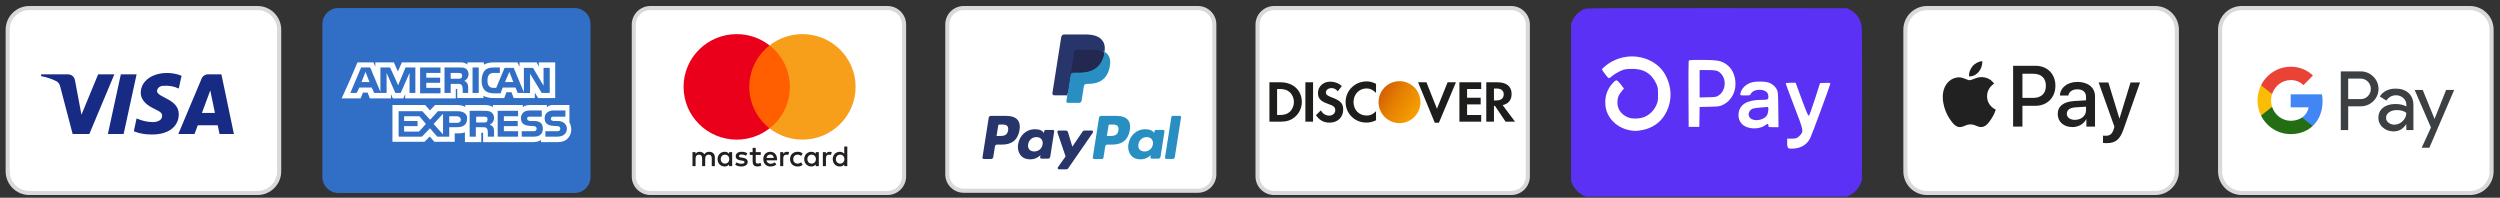
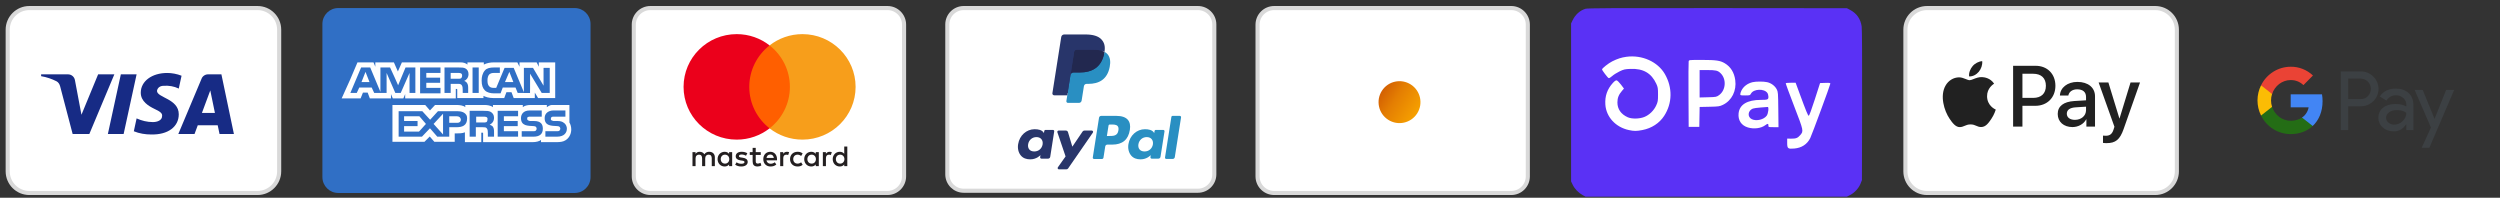
<svg xmlns="http://www.w3.org/2000/svg" width="354" height="28" viewBox="0 0 354 28" fill="none">
  <rect x="0" y="0" width="354" height="28" fill="#333333" stroke="none" />
  <path d="M36.466 1.141H4.154C2.462 1.141 1.09 2.512 1.09 4.205V24.261C1.09 25.953 2.462 27.325 4.154 27.325H36.466C38.158 27.325 39.53 25.953 39.53 24.261V4.205C39.53 2.512 38.158 1.141 36.466 1.141Z" fill="white" stroke="#D9D9D9" stroke-width="0.581" />
  <path fill-rule="evenodd" clip-rule="evenodd" d="M12.649 18.976H10.287L8.515 12.218C8.431 11.907 8.252 11.632 7.99 11.502C7.334 11.177 6.612 10.918 5.824 10.787V10.527H9.63C10.155 10.527 10.549 10.918 10.615 11.372L11.534 16.247L13.895 10.527H16.192L12.649 18.976ZM17.505 18.976H15.274L17.111 10.527H19.343L17.505 18.976ZM22.229 12.868C22.295 12.413 22.689 12.152 23.148 12.152C23.871 12.087 24.657 12.218 25.314 12.542L25.708 10.723C25.051 10.463 24.329 10.332 23.674 10.332C21.508 10.332 19.932 11.502 19.932 13.127C19.932 14.362 21.048 15.011 21.836 15.402C22.689 15.792 23.017 16.052 22.951 16.442C22.951 17.026 22.295 17.287 21.639 17.287C20.852 17.287 20.064 17.092 19.343 16.766L18.949 18.587C19.736 18.911 20.589 19.042 21.377 19.042C23.805 19.106 25.314 17.937 25.314 16.182C25.314 13.972 22.229 13.842 22.229 12.868ZM33.122 18.976L31.351 10.527H29.448C29.054 10.527 28.66 10.787 28.529 11.177L25.248 18.976H27.545L28.003 17.742H30.826L31.088 18.976H33.122ZM29.776 12.802L30.432 15.987H28.594L29.776 12.802Z" fill="#172B85" />
  <path d="M83.62 25.08C83.62 26.32 82.615 27.325 81.375 27.325H47.897C46.657 27.325 45.652 26.32 45.652 25.08V3.385C45.652 2.146 46.657 1.141 47.897 1.141H81.375C82.615 1.141 83.62 2.146 83.62 3.385V25.08Z" fill="#306FC5" />
  <path d="M51.188 11.62H52.322L51.755 10.176L51.188 11.62Z" fill="white" />
  <path d="M57.219 16.465V17.135H59.127V17.857H57.219V18.631H59.333L60.312 17.548L59.384 16.465H57.219Z" fill="white" />
  <path d="M72.123 10.176L71.504 11.62H72.69L72.123 10.176Z" fill="white" />
  <path d="M62.735 19.045V16.105L61.395 17.549L62.735 19.045Z" fill="white" />
  <path d="M65.263 16.929C65.212 16.62 65.005 16.465 64.696 16.465H63.613V17.393H64.748C65.057 17.393 65.263 17.238 65.263 16.929Z" fill="white" />
  <path d="M68.87 17.293C68.973 17.241 69.024 17.087 69.024 16.932C69.076 16.726 68.973 16.623 68.87 16.571C68.767 16.52 68.612 16.52 68.457 16.52H67.426V17.345H68.457C68.612 17.345 68.766 17.345 68.87 17.293Z" fill="white" />
  <path d="M76.296 8.832V9.451L75.987 8.832H73.564V9.451L73.254 8.832H69.954C69.387 8.832 68.923 8.935 68.51 9.141V8.832H66.19V8.884V9.141C65.932 8.935 65.623 8.832 65.21 8.832H56.909L56.341 10.121L55.774 8.832H53.918H53.145V9.451L52.887 8.832H52.835H50.618L49.587 11.255L48.401 13.885L48.379 13.937H48.401H51.031H51.063L51.082 13.885L51.392 13.112H52.062L52.371 13.937H55.362V13.885V13.318L55.62 13.937H57.115L57.373 13.318V13.885V13.937H58.559H64.488H64.54V12.596H64.643C64.746 12.596 64.746 12.596 64.746 12.751V13.885H68.459V13.576C68.768 13.731 69.232 13.885 69.851 13.885H71.398L71.707 13.06H72.429L72.738 13.885H75.729V13.37V13.112L76.193 13.885H76.296H76.348H78.617V8.832H76.296ZM58.816 13.164H58.301H57.991V12.854V10.328L57.94 10.446V10.444L56.74 13.164H56.702H56.426H55.98L54.743 10.328V13.164H52.99L52.629 12.39H50.876L50.515 13.164H49.608L51.134 9.554H52.423L53.866 13.009V9.554H54.176H55.233L55.257 9.606H55.258L55.909 11.022L56.376 12.082L56.393 12.029L57.424 9.554H58.816L58.816 13.164ZM62.374 10.328H60.363V10.998H62.323V11.72H60.363V12.442H62.374V13.215H59.487V9.554H62.374V10.328ZM66.052 11.657C66.053 11.658 66.055 11.659 66.057 11.66C66.076 11.681 66.093 11.701 66.107 11.721C66.206 11.851 66.286 12.043 66.29 12.326C66.29 12.331 66.29 12.335 66.291 12.34C66.291 12.343 66.291 12.346 66.291 12.348C66.291 12.35 66.291 12.351 66.291 12.353C66.292 12.381 66.293 12.41 66.293 12.442V13.164H65.52V12.751C65.52 12.545 65.52 12.235 65.365 12.029C65.316 11.98 65.267 11.948 65.213 11.925C65.136 11.875 64.989 11.874 64.746 11.874H63.818V13.164H62.941V9.554H64.901C65.365 9.554 65.674 9.554 65.932 9.709C66.185 9.86 66.338 10.112 66.343 10.511C66.331 11.059 65.979 11.36 65.726 11.462C65.726 11.462 65.898 11.496 66.052 11.657ZM67.788 13.164H66.912V9.554H67.788V13.164ZM77.843 13.164H76.709L75.059 10.431V12.699L75.053 12.694V13.166H74.182V13.164H73.306L72.996 12.39H71.191L70.882 13.215H69.902C69.49 13.215 68.974 13.112 68.665 12.803C68.356 12.493 68.201 12.081 68.201 11.411C68.201 10.895 68.304 10.379 68.665 9.967C68.922 9.657 69.387 9.554 69.954 9.554H70.779V10.328H69.954C69.644 10.328 69.49 10.379 69.284 10.534C69.129 10.688 69.026 10.998 69.026 11.359C69.026 11.771 69.077 12.029 69.284 12.235C69.439 12.39 69.645 12.442 69.902 12.442H70.263L71.449 9.606H71.965H72.738L74.182 13.06V12.884V11.72V11.617V9.606H75.471L76.966 12.132V9.606H77.843L77.843 13.164Z" fill="white" />
  <path d="M65.316 11.058C65.331 11.042 65.344 11.024 65.356 11.003C65.403 10.929 65.456 10.796 65.427 10.614C65.426 10.597 65.423 10.582 65.419 10.567C65.418 10.563 65.419 10.559 65.418 10.555C65.392 10.467 65.326 10.412 65.26 10.38C65.157 10.328 65.002 10.328 64.848 10.328H63.816V11.153H64.848C65.002 11.153 65.157 11.153 65.26 11.102C65.276 11.094 65.29 11.083 65.303 11.071C65.303 11.071 65.309 11.066 65.316 11.058Z" fill="white" />
  <path d="M80.888 18.322C80.888 17.961 80.785 17.6 80.63 17.343V15.022H80.628V14.867C80.628 14.867 78.466 14.867 78.145 14.867C77.823 14.867 77.433 15.177 77.433 15.177V14.867H75.061C74.7 14.867 74.236 14.971 74.03 15.177V14.867H69.802V15.022V15.177C69.493 14.919 68.925 14.867 68.667 14.867H65.883V15.022V15.177C65.625 14.919 65.006 14.867 64.697 14.867H61.603L60.881 15.641L60.211 14.867H59.995H59.644H55.57V15.022V15.43V20.075H60.108L60.853 19.33L61.5 20.075H61.551H64.166H64.284H64.336H64.388V19.56V18.89H64.645C65.006 18.89 65.47 18.89 65.831 18.735V20.023V20.127H68.152V20.023V18.786H68.254C68.409 18.786 68.409 18.786 68.409 18.941V20.023V20.127H75.422C75.886 20.127 76.35 20.023 76.608 19.817V20.023V20.127H78.825C79.289 20.127 79.753 20.075 80.063 19.869C80.537 19.584 80.837 19.08 80.881 18.479C80.883 18.461 80.886 18.443 80.887 18.425L80.884 18.422C80.886 18.389 80.888 18.356 80.888 18.322ZM64.645 18.013H63.614V18.167V18.477V18.786V19.354H61.919L60.933 18.219L60.929 18.223L60.881 18.167L59.747 19.354H56.447V15.744H59.798L60.714 16.747L60.907 16.957L60.933 16.93L62.016 15.744H64.748C65.279 15.744 65.873 15.875 66.098 16.415C66.125 16.522 66.141 16.64 66.141 16.775C66.141 17.806 65.419 18.013 64.645 18.013ZM69.802 17.961C69.905 18.116 69.956 18.322 69.956 18.632V19.353H69.08V18.89C69.08 18.683 69.08 18.322 68.925 18.167C68.822 18.013 68.616 18.013 68.306 18.013H67.378V19.354H66.502V15.693H68.461C68.873 15.693 69.234 15.693 69.493 15.847C69.75 16.002 69.956 16.26 69.956 16.672C69.956 17.239 69.596 17.549 69.338 17.652C69.596 17.755 69.75 17.858 69.802 17.961ZM73.36 16.466H71.349V17.136H73.308V17.858H71.349V18.58H73.36V19.353H70.472V15.693H73.36V16.466ZM75.525 19.354H73.875V18.58H75.525C75.68 18.58 75.783 18.58 75.886 18.477C75.938 18.425 75.989 18.322 75.989 18.219C75.989 18.116 75.938 18.013 75.886 17.961C75.835 17.91 75.731 17.858 75.577 17.858C74.752 17.807 73.772 17.858 73.772 16.724C73.772 16.208 74.081 15.641 75.01 15.641H76.711V16.517H75.113C74.958 16.517 74.855 16.517 74.751 16.569C74.649 16.621 74.649 16.724 74.649 16.827C74.649 16.982 74.751 17.033 74.855 17.084C74.958 17.136 75.061 17.136 75.164 17.136H75.628C76.092 17.136 76.401 17.239 76.608 17.446C76.763 17.6 76.866 17.858 76.866 18.219C76.866 18.992 76.402 19.354 75.525 19.354ZM79.96 18.992C79.754 19.199 79.392 19.354 78.876 19.354H77.227V18.58H78.876C79.031 18.58 79.135 18.58 79.238 18.477C79.289 18.425 79.341 18.322 79.341 18.219C79.341 18.116 79.289 18.013 79.238 17.961C79.186 17.91 79.083 17.858 78.928 17.858C78.103 17.807 77.124 17.858 77.124 16.724C77.124 16.234 77.404 15.791 78.096 15.66C78.178 15.648 78.266 15.641 78.361 15.641H80.063V16.517H78.928H78.516H78.464C78.31 16.517 78.207 16.517 78.103 16.569C78.052 16.621 78 16.724 78 16.827C78 16.982 78.052 17.033 78.207 17.084C78.31 17.136 78.413 17.136 78.516 17.136H78.567H78.98C79.205 17.136 79.376 17.164 79.531 17.219C79.674 17.27 80.147 17.482 80.253 18.034C80.262 18.092 80.269 18.152 80.269 18.219C80.269 18.529 80.166 18.786 79.96 18.992Z" fill="white" />
  <path d="M125.665 1.141H92.096C90.798 1.141 89.746 2.193 89.746 3.49V24.975C89.746 26.273 90.798 27.325 92.096 27.325H125.665C126.963 27.325 128.015 26.273 128.015 24.975V3.49C128.015 2.193 126.963 1.141 125.665 1.141Z" fill="white" stroke="#D9D9D9" stroke-width="0.581" />
  <path fill-rule="evenodd" clip-rule="evenodd" d="M103.674 21.543V22.534V23.526H103.24V23.285C103.102 23.463 102.893 23.576 102.609 23.576C102.048 23.576 101.609 23.14 101.609 22.534C101.609 21.928 102.048 21.493 102.609 21.493C102.893 21.493 103.102 21.605 103.24 21.783V21.543H103.674ZM102.662 21.899C102.287 21.899 102.057 22.186 102.057 22.534C102.057 22.883 102.287 23.169 102.662 23.169C103.022 23.169 103.265 22.895 103.265 22.534C103.265 22.173 103.022 21.899 102.662 21.899ZM118.36 22.534C118.36 22.186 118.591 21.899 118.966 21.899C119.326 21.899 119.569 22.173 119.569 22.534C119.569 22.895 119.326 23.169 118.966 23.169C118.591 23.169 118.36 22.883 118.36 22.534ZM119.979 20.746V22.534V23.526H119.544V23.285C119.406 23.463 119.197 23.576 118.913 23.576C118.352 23.576 117.913 23.14 117.913 22.534C117.913 21.928 118.352 21.493 118.913 21.493C119.197 21.493 119.406 21.605 119.544 21.783V20.746H119.979ZM109.069 21.879C109.349 21.879 109.528 22.053 109.575 22.36H108.537C108.584 22.073 108.759 21.879 109.069 21.879ZM108.082 22.534C108.082 21.916 108.492 21.493 109.077 21.493C109.637 21.493 110.022 21.916 110.027 22.534C110.027 22.592 110.022 22.646 110.018 22.7H108.533C108.597 23.057 108.852 23.186 109.132 23.186C109.332 23.186 109.545 23.11 109.713 22.978L109.926 23.298C109.683 23.501 109.408 23.576 109.107 23.576C108.509 23.576 108.082 23.165 108.082 22.534ZM114.325 22.534C114.325 22.186 114.555 21.899 114.932 21.899C115.291 21.899 115.533 22.173 115.533 22.534C115.533 22.895 115.291 23.169 114.932 23.169C114.555 23.169 114.325 22.883 114.325 22.534ZM115.944 21.543V22.534V23.526H115.509V23.285C115.371 23.463 115.162 23.576 114.877 23.576C114.317 23.576 113.877 23.14 113.877 22.534C113.877 21.928 114.317 21.493 114.877 21.493C115.162 21.493 115.371 21.605 115.509 21.783V21.543H115.944ZM111.87 22.534C111.87 23.136 112.293 23.576 112.937 23.576C113.238 23.576 113.438 23.509 113.656 23.339L113.447 22.99C113.285 23.107 113.113 23.169 112.924 23.169C112.577 23.165 112.322 22.916 112.322 22.534C112.322 22.152 112.577 21.903 112.924 21.899C113.113 21.899 113.285 21.961 113.447 22.078L113.656 21.729C113.438 21.559 113.238 21.493 112.937 21.493C112.293 21.493 111.87 21.932 111.87 22.534ZM116.947 21.783C117.06 21.609 117.223 21.493 117.474 21.493C117.562 21.493 117.687 21.509 117.783 21.547L117.649 21.953C117.558 21.916 117.466 21.903 117.378 21.903C117.093 21.903 116.952 22.086 116.952 22.414V23.526H116.516V21.543H116.947V21.783ZM105.824 21.7C105.615 21.563 105.326 21.493 105.009 21.493C104.503 21.493 104.177 21.733 104.177 22.128C104.177 22.451 104.419 22.65 104.866 22.713L105.072 22.741C105.309 22.775 105.422 22.837 105.422 22.949C105.422 23.102 105.264 23.19 104.967 23.19C104.665 23.19 104.448 23.094 104.302 22.982L104.097 23.318C104.335 23.492 104.636 23.576 104.963 23.576C105.539 23.576 105.874 23.306 105.874 22.928C105.874 22.58 105.611 22.397 105.176 22.335L104.971 22.306C104.783 22.281 104.633 22.244 104.633 22.111C104.633 21.966 104.774 21.879 105.013 21.879C105.268 21.879 105.515 21.974 105.635 22.049L105.824 21.7ZM110.905 21.783C111.017 21.609 111.181 21.493 111.431 21.493C111.519 21.493 111.645 21.509 111.741 21.547L111.607 21.953C111.516 21.916 111.423 21.903 111.335 21.903C111.051 21.903 110.909 22.086 110.909 22.414V23.526H110.474V21.543H110.905V21.783ZM107.723 21.543H107.012V20.941H106.572V21.543H106.167V21.937H106.572V22.841C106.572 23.302 106.752 23.576 107.267 23.576C107.455 23.576 107.672 23.517 107.81 23.422L107.685 23.053C107.555 23.127 107.412 23.165 107.3 23.165C107.082 23.165 107.012 23.032 107.012 22.833V21.937H107.723V21.543ZM101.224 22.281V23.526H100.785V22.422C100.785 22.086 100.643 21.899 100.346 21.899C100.058 21.899 99.858 22.082 99.858 22.426V23.526H99.418V22.422C99.418 22.086 99.272 21.899 98.983 21.899C98.686 21.899 98.493 22.082 98.493 22.426V23.526H98.055V21.543H98.49V21.787C98.653 21.555 98.862 21.493 99.075 21.493C99.381 21.493 99.598 21.626 99.736 21.846C99.92 21.567 100.183 21.488 100.438 21.493C100.923 21.497 101.224 21.812 101.224 22.281Z" fill="#231F20" />
  <path d="M112.27 18.174H105.684V6.43H112.27V18.174Z" fill="#FF5F00" />
  <path d="M106.097 12.301C106.097 9.919 107.222 7.797 108.972 6.429C107.692 5.429 106.076 4.832 104.32 4.832C100.163 4.832 96.793 8.176 96.793 12.301C96.793 16.427 100.163 19.771 104.32 19.771C106.076 19.771 107.692 19.174 108.972 18.174C107.222 16.806 106.097 14.684 106.097 12.301Z" fill="#EB001B" />
  <path d="M121.153 12.301C121.153 16.427 117.783 19.771 113.626 19.771C111.87 19.771 110.254 19.174 108.973 18.174C110.724 16.806 111.849 14.684 111.849 12.301C111.849 9.919 110.724 7.797 108.973 6.429C110.254 5.429 111.87 4.832 113.626 4.832C117.783 4.832 121.153 8.176 121.153 12.301Z" fill="#F79E1B" />
  <path d="M169.624 1.141H136.462C135.18 1.141 134.141 2.18 134.141 3.462V24.686C134.141 25.968 135.18 27.007 136.462 27.007H169.624C170.906 27.007 171.946 25.968 171.946 24.686V3.462C171.946 2.18 170.906 1.141 169.624 1.141Z" fill="white" stroke="#D9D9D9" stroke-width="0.581" />
  <path fill-rule="evenodd" clip-rule="evenodd" d="M151.342 14.241L151.509 13.174L151.136 13.166H149.355L150.593 5.293C150.597 5.269 150.609 5.247 150.628 5.231C150.646 5.216 150.67 5.207 150.693 5.207H153.697C154.694 5.207 155.383 5.415 155.742 5.826C155.91 6.019 156.017 6.22 156.07 6.442C156.124 6.674 156.125 6.952 156.072 7.291L156.068 7.315V7.533L156.236 7.628C156.378 7.704 156.491 7.79 156.577 7.889C156.722 8.054 156.815 8.263 156.854 8.511C156.896 8.767 156.882 9.071 156.815 9.415C156.738 9.81 156.614 10.155 156.446 10.437C156.292 10.697 156.095 10.912 155.862 11.079C155.639 11.238 155.374 11.358 155.075 11.435C154.785 11.511 154.454 11.549 154.091 11.549H153.857C153.689 11.549 153.528 11.61 153.4 11.718C153.272 11.828 153.188 11.979 153.162 12.144L153.144 12.24L152.848 14.121L152.835 14.19C152.831 14.211 152.825 14.223 152.816 14.23C152.808 14.236 152.796 14.241 152.786 14.241H151.342Z" fill="#28356A" />
  <path fill-rule="evenodd" clip-rule="evenodd" d="M156.394 7.34C156.386 7.397 156.376 7.456 156.365 7.516C155.968 9.556 154.612 10.261 152.882 10.261H152.001C151.789 10.261 151.61 10.415 151.578 10.624L150.999 14.308C150.977 14.445 151.083 14.569 151.221 14.569H152.784C152.969 14.569 153.127 14.434 153.156 14.251L153.171 14.171L153.466 12.299L153.485 12.196C153.513 12.012 153.671 11.877 153.855 11.877H154.089C155.603 11.877 156.79 11.261 157.136 9.476C157.28 8.731 157.206 8.108 156.822 7.671C156.707 7.539 156.563 7.429 156.394 7.34Z" fill="#298FC2" />
  <path fill-rule="evenodd" clip-rule="evenodd" d="M155.984 7.178C155.924 7.16 155.861 7.144 155.798 7.13C155.734 7.115 155.667 7.103 155.6 7.092C155.362 7.053 155.101 7.035 154.823 7.035H152.468C152.411 7.035 152.355 7.048 152.306 7.072C152.197 7.124 152.116 7.227 152.097 7.354L151.596 10.535L151.582 10.628C151.615 10.418 151.793 10.264 152.004 10.264H152.886C154.617 10.264 155.972 9.559 156.368 7.52C156.38 7.46 156.39 7.401 156.399 7.343C156.299 7.29 156.191 7.244 156.074 7.206C156.045 7.196 156.015 7.187 155.984 7.178Z" fill="#22284F" />
  <path fill-rule="evenodd" clip-rule="evenodd" d="M152.094 7.351C152.114 7.225 152.194 7.122 152.303 7.07C152.353 7.046 152.407 7.033 152.466 7.033H154.82C155.099 7.033 155.36 7.052 155.597 7.09C155.665 7.101 155.73 7.114 155.795 7.128C155.859 7.142 155.922 7.158 155.982 7.176C156.012 7.185 156.042 7.194 156.071 7.203C156.188 7.242 156.296 7.288 156.396 7.341C156.514 6.587 156.395 6.074 155.989 5.61C155.541 5.098 154.733 4.879 153.698 4.879H150.695C150.483 4.879 150.302 5.033 150.27 5.243L149.019 13.196C148.994 13.353 149.115 13.495 149.274 13.495H151.128L152.094 7.351Z" fill="#28356A" />
-   <path fill-rule="evenodd" clip-rule="evenodd" d="M142.492 16.41H140.302C140.152 16.41 140.024 16.519 140.002 16.668L139.116 22.3C139.098 22.411 139.184 22.511 139.296 22.511H140.342C140.491 22.511 140.619 22.402 140.643 22.253L140.882 20.734C140.905 20.585 141.032 20.476 141.182 20.476H141.875C143.318 20.476 144.15 19.776 144.368 18.389C144.465 17.782 144.372 17.305 144.089 16.971C143.778 16.604 143.226 16.41 142.492 16.41ZM142.745 18.467C142.625 19.255 142.024 19.255 141.444 19.255H141.114L141.346 17.784C141.359 17.695 141.436 17.629 141.526 17.629H141.678C142.073 17.629 142.446 17.629 142.639 17.855C142.754 17.99 142.789 18.19 142.745 18.467Z" fill="#28356A" />
  <path fill-rule="evenodd" clip-rule="evenodd" d="M149.097 18.396H148.049C147.959 18.396 147.882 18.461 147.868 18.55L147.822 18.844L147.748 18.738C147.521 18.407 147.015 18.297 146.509 18.297C145.351 18.297 144.361 19.177 144.168 20.412C144.067 21.028 144.21 21.617 144.559 22.028C144.878 22.405 145.336 22.563 145.88 22.563C146.814 22.563 147.331 21.961 147.331 21.961L147.284 22.253C147.268 22.365 147.353 22.465 147.465 22.465H148.409C148.56 22.465 148.687 22.356 148.711 22.207L149.276 18.607C149.295 18.496 149.209 18.396 149.097 18.396ZM147.635 20.443C147.534 21.044 147.058 21.447 146.452 21.447C146.148 21.447 145.904 21.349 145.748 21.163C145.593 20.979 145.534 20.717 145.583 20.425C145.678 19.829 146.162 19.412 146.758 19.412C147.056 19.412 147.298 19.512 147.458 19.699C147.617 19.888 147.681 20.152 147.635 20.443Z" fill="#28356A" />
  <path fill-rule="evenodd" clip-rule="evenodd" d="M154.601 18.488H153.547C153.446 18.488 153.352 18.538 153.296 18.622L151.842 20.769L151.225 18.706C151.187 18.577 151.068 18.488 150.934 18.488H149.898C149.772 18.488 149.684 18.612 149.725 18.73L150.885 22.147L149.794 23.692C149.708 23.814 149.794 23.981 149.943 23.981H150.995C151.095 23.981 151.189 23.932 151.246 23.85L154.752 18.776C154.835 18.654 154.749 18.488 154.601 18.488Z" fill="#28356A" />
  <path fill-rule="evenodd" clip-rule="evenodd" d="M158.113 16.41H155.923C155.773 16.41 155.646 16.519 155.622 16.668L154.737 22.3C154.719 22.411 154.804 22.511 154.916 22.511H156.04C156.145 22.511 156.234 22.435 156.25 22.331L156.502 20.734C156.525 20.585 156.652 20.476 156.802 20.476H157.495C158.938 20.476 159.77 19.776 159.988 18.389C160.087 17.782 159.992 17.305 159.709 16.971C159.398 16.604 158.846 16.41 158.113 16.41ZM158.366 18.467C158.246 19.255 157.646 19.255 157.065 19.255H156.735L156.967 17.784C156.981 17.695 157.057 17.629 157.147 17.629H157.299C157.693 17.629 158.067 17.629 158.26 17.855C158.375 17.99 158.41 18.19 158.366 18.467Z" fill="#298FC2" />
  <path fill-rule="evenodd" clip-rule="evenodd" d="M164.713 18.396H163.665C163.575 18.396 163.499 18.461 163.485 18.55L163.438 18.844L163.365 18.738C163.138 18.407 162.632 18.297 162.127 18.297C160.968 18.297 159.978 19.177 159.785 20.412C159.685 21.028 159.828 21.617 160.176 22.028C160.496 22.405 160.953 22.563 161.497 22.563C162.43 22.563 162.949 21.961 162.949 21.961L162.902 22.253C162.884 22.365 162.97 22.465 163.082 22.465H164.027C164.177 22.465 164.303 22.356 164.327 22.207L164.894 18.607C164.912 18.496 164.826 18.396 164.713 18.396ZM163.251 20.443C163.151 21.044 162.674 21.447 162.068 21.447C161.764 21.447 161.521 21.349 161.364 21.163C161.209 20.979 161.151 20.717 161.199 20.424C161.295 19.829 161.777 19.412 162.375 19.412C162.672 19.412 162.914 19.512 163.074 19.699C163.234 19.888 163.298 20.152 163.251 20.443Z" fill="#298FC2" />
  <path fill-rule="evenodd" clip-rule="evenodd" d="M165.866 16.561L164.967 22.296C164.949 22.407 165.036 22.508 165.147 22.508H166.05C166.201 22.508 166.328 22.398 166.352 22.25L167.238 16.618C167.256 16.507 167.169 16.406 167.058 16.406H166.045C165.956 16.407 165.88 16.472 165.866 16.561Z" fill="#298FC2" />
  <path d="M213.99 1.141H180.42C179.123 1.141 178.07 2.193 178.07 3.49V24.975C178.07 26.273 179.123 27.325 180.42 27.325H213.99C215.287 27.325 216.34 26.273 216.34 24.975V3.49C216.34 2.193 215.287 1.141 213.99 1.141Z" fill="white" stroke="#D9D9D9" stroke-width="0.581" />
-   <path fill-rule="evenodd" clip-rule="evenodd" d="M190.538 14.446C190.538 16.086 191.825 17.357 193.482 17.357C193.95 17.357 194.351 17.265 194.846 17.032V15.752C194.412 16.187 194.026 16.362 193.533 16.362C192.437 16.362 191.659 15.568 191.659 14.438C191.659 13.367 192.461 12.523 193.482 12.523C194.002 12.523 194.394 12.708 194.846 13.15V11.87C194.368 11.628 193.976 11.527 193.508 11.527C191.86 11.527 190.538 12.825 190.538 14.446ZM187.746 13.092C187.746 13.393 187.937 13.552 188.59 13.794C189.828 14.247 190.195 14.648 190.195 15.534C190.195 16.614 189.401 17.366 188.271 17.366C187.443 17.366 186.841 17.04 186.34 16.304L187.042 15.627C187.293 16.111 187.711 16.371 188.23 16.371C188.715 16.371 189.075 16.036 189.075 15.584C189.075 15.35 188.966 15.149 188.749 15.007C188.639 14.94 188.423 14.84 187.997 14.689C186.975 14.322 186.624 13.928 186.624 13.159C186.624 12.247 187.376 11.561 188.363 11.561C188.976 11.561 189.535 11.77 190.003 12.18L189.434 12.925C189.15 12.607 188.882 12.473 188.557 12.473C188.087 12.473 187.746 12.74 187.746 13.092ZM184.842 17.232H185.929V11.653H184.842V17.232ZM182.618 15.844C182.276 16.153 181.832 16.287 181.129 16.287H180.837V12.598H181.129C181.832 12.598 182.258 12.724 182.618 13.05C182.994 13.385 183.221 13.904 183.221 14.438C183.221 14.974 182.994 15.509 182.618 15.844ZM181.347 11.653H179.75V17.231H181.339C182.183 17.231 182.793 17.032 183.329 16.587C183.965 16.061 184.341 15.267 184.341 14.446C184.341 12.8 183.111 11.653 181.347 11.653ZM201.986 11.653L203.473 15.4L204.98 11.653H206.16L203.75 17.375H203.164L200.797 11.653H201.986ZM206.652 17.232H209.737V16.287H207.739V14.781H209.664V13.836H207.739V12.599H209.737V11.653H206.652V17.232ZM211.545 14.222H211.863C212.557 14.222 212.926 13.919 212.926 13.359C212.926 12.816 212.557 12.532 211.88 12.532H211.545V14.222ZM212.072 11.653C213.326 11.653 214.045 12.256 214.045 13.3C214.045 14.154 213.594 14.715 212.774 14.882L214.531 17.232H213.193L211.686 14.991H211.545V17.232H210.457V11.653H212.072Z" fill="#1D1D1B" />
  <path fill-rule="evenodd" clip-rule="evenodd" d="M200.671 16.062C201.554 14.681 201.15 12.847 199.77 11.964C198.389 11.081 196.554 11.484 195.671 12.865C194.788 14.246 195.192 16.081 196.573 16.964C197.953 17.847 199.788 17.443 200.671 16.062Z" fill="url(#paint0_linear_2436_248)" />
  <path d="M261.925 7.449H225.574V23.216H261.925V7.449Z" fill="white" />
  <path fill-rule="evenodd" clip-rule="evenodd" d="M224.487 1.246C223.706 1.494 223.073 2.064 222.681 2.872L222.465 3.318V14.503V25.688L222.711 26.195C222.982 26.757 223.53 27.318 224.117 27.636L224.502 27.844H243.013H261.523L261.966 27.623C262.58 27.316 263.194 26.653 263.443 26.026L263.649 25.509L263.674 14.907C263.689 8.31 263.667 4.092 263.612 3.738C263.45 2.672 262.916 1.906 261.992 1.412L261.523 1.162L243.19 1.145C228.282 1.131 224.787 1.15 224.487 1.246ZM230.303 8.041C229.6 8.135 229.016 8.323 228.291 8.688C227.762 8.953 226.849 9.676 226.849 9.828C226.849 9.955 227.645 11.005 227.782 11.058C227.859 11.088 228.063 10.971 228.277 10.775C228.478 10.591 228.945 10.294 229.317 10.115C229.929 9.821 230.079 9.786 230.89 9.756C232.685 9.688 233.835 10.355 234.534 11.867C234.751 12.339 234.776 12.491 234.776 13.38C234.776 14.279 234.753 14.419 234.521 14.927C234.19 15.655 233.531 16.293 232.825 16.568C232.112 16.847 231.052 16.86 230.476 16.599C229.527 16.168 229.026 15.443 229.026 14.503C229.026 13.86 229.208 13.404 229.686 12.851L229.953 12.543L229.523 11.973C229.286 11.66 229.013 11.391 228.916 11.377C228.801 11.359 228.616 11.486 228.384 11.742C227.582 12.624 227.238 13.614 227.318 14.807C227.436 16.561 228.775 18.014 230.643 18.416C231.396 18.578 231.72 18.577 232.576 18.412C233.873 18.161 234.975 17.442 235.646 16.407C236.808 14.618 236.846 12.402 235.75 10.494C234.742 8.742 232.525 7.744 230.303 8.041ZM239.115 8.686C239.088 8.797 239.078 10.93 239.091 13.425L239.116 17.962H239.868H240.621L240.646 16.555L240.67 15.148L242.063 15.117C243.351 15.089 243.493 15.069 243.956 14.849C245.221 14.247 245.922 12.844 245.71 11.333C245.56 10.257 245.057 9.451 244.229 8.959C243.575 8.57 243.006 8.487 241 8.485C239.168 8.484 239.163 8.484 239.115 8.686ZM240.666 11.861V13.802L241.854 13.771C243.009 13.74 243.052 13.732 243.419 13.47C244.391 12.775 244.494 11.181 243.621 10.354C243.232 9.984 242.96 9.921 241.767 9.921H240.666V11.861ZM248.169 11.636C247.455 11.807 246.888 12.231 246.591 12.815C246.498 12.998 246.423 13.231 246.423 13.331C246.423 13.5 246.477 13.515 247.109 13.514C247.776 13.514 247.8 13.506 247.944 13.248C248.323 12.573 249.817 12.52 250.263 13.166C250.343 13.281 250.408 13.523 250.408 13.704C250.408 14.1 250.31 14.14 249.353 14.142C247.4 14.146 246.312 14.804 246.184 16.057C246.085 17.028 246.576 17.769 247.5 18.048C248.348 18.303 249.355 18.175 249.952 17.737C250.329 17.46 250.408 17.471 250.408 17.797C250.408 17.999 250.433 18.007 251.122 18.007H251.835L251.808 15.514C251.782 13.119 251.773 13.005 251.58 12.638C251.324 12.152 250.791 11.758 250.222 11.634C249.702 11.521 248.646 11.522 248.169 11.636ZM252.861 11.785C252.841 11.822 253.377 13.288 254.054 15.042C255.411 18.562 255.41 18.556 254.904 19.14C254.551 19.548 254.307 19.642 253.618 19.633L253.065 19.626V20.251C253.065 21.032 253.164 21.109 254.068 21.032C255.112 20.944 255.893 20.433 256.331 19.554C256.568 19.079 259.176 12.014 259.176 11.848C259.176 11.734 259.054 11.715 258.448 11.737L257.72 11.763L256.977 14.076C256.517 15.507 256.19 16.39 256.12 16.39C256.007 16.39 255.774 15.823 254.784 13.133L254.262 11.718H253.581C253.205 11.718 252.882 11.748 252.861 11.785ZM249.301 15.223C248.813 15.258 248.316 15.328 248.194 15.379C247.481 15.675 247.403 16.561 248.06 16.878C248.712 17.191 249.766 16.939 250.174 16.371C250.392 16.067 250.495 15.124 250.308 15.146C250.242 15.154 249.788 15.188 249.301 15.223Z" fill="#5A31F5" />
  <path d="M305.181 1.141H272.868C271.176 1.141 269.805 2.512 269.805 4.205V24.261C269.805 25.953 271.176 27.325 272.868 27.325H305.181C306.873 27.325 308.244 25.953 308.244 24.261V4.205C308.244 2.512 306.873 1.141 305.181 1.141Z" fill="white" stroke="#D9D9D9" stroke-width="0.581" />
  <path fill-rule="evenodd" clip-rule="evenodd" d="M280.201 10.157C279.873 10.549 279.35 10.858 278.826 10.814C278.761 10.284 279.017 9.72 279.317 9.373C279.644 8.969 280.217 8.682 280.681 8.66C280.735 9.212 280.523 9.754 280.201 10.157ZM280.676 10.919C280.214 10.892 279.793 11.059 279.453 11.194C279.234 11.281 279.048 11.355 278.908 11.355C278.749 11.355 278.557 11.277 278.34 11.19C278.056 11.076 277.731 10.946 277.391 10.952C276.611 10.963 275.886 11.41 275.487 12.123C274.669 13.547 275.274 15.657 276.065 16.817C276.453 17.391 276.917 18.02 277.527 17.998C277.797 17.988 277.99 17.905 278.19 17.819C278.42 17.72 278.66 17.617 279.034 17.617C279.394 17.617 279.623 17.718 279.842 17.814C280.051 17.905 280.252 17.993 280.55 17.987C281.183 17.976 281.581 17.413 281.968 16.839C282.386 16.222 282.57 15.621 282.597 15.53L282.601 15.519C282.601 15.519 282.595 15.516 282.587 15.512C282.447 15.447 281.378 14.952 281.369 13.625C281.358 12.511 282.215 11.946 282.351 11.857C282.359 11.852 282.364 11.848 282.367 11.847C281.821 11.029 280.97 10.941 280.676 10.919ZM285.056 17.927V9.317H288.248C289.895 9.317 291.046 10.466 291.046 12.145C291.046 13.823 289.873 14.983 288.204 14.983H286.376V17.927H285.056ZM286.376 10.444H287.899C289.044 10.444 289.698 11.062 289.698 12.15C289.698 13.238 289.044 13.862 287.893 13.862H286.376V10.444ZM295.405 16.894C295.056 17.568 294.287 17.993 293.458 17.993C292.23 17.993 291.373 17.253 291.373 16.137C291.373 15.033 292.203 14.398 293.736 14.304L295.383 14.205V13.73C295.383 13.028 294.93 12.647 294.124 12.647C293.458 12.647 292.972 12.995 292.874 13.525H291.685C291.722 12.41 292.759 11.598 294.161 11.598C295.673 11.598 296.655 12.399 296.655 13.641V17.927H295.433V16.894H295.405ZM293.812 16.971C293.109 16.971 292.661 16.629 292.661 16.104C292.661 15.563 293.092 15.248 293.915 15.199L295.383 15.105V15.591C295.383 16.397 294.706 16.971 293.812 16.971ZM300.708 18.264C300.179 19.771 299.573 20.268 298.286 20.268C298.187 20.268 297.86 20.257 297.784 20.235V19.202C297.866 19.213 298.067 19.224 298.171 19.224C298.755 19.224 299.082 18.976 299.284 18.33L299.404 17.949L297.167 11.681H298.548L300.103 16.767H300.129L301.684 11.681H303.026L300.708 18.264Z" fill="#212121" />
-   <path d="M349.742 1.141H317.431C315.739 1.141 314.367 2.512 314.367 4.205V24.261C314.367 25.953 315.739 27.325 317.431 27.325H349.742C351.435 27.325 352.807 25.953 352.807 24.261V4.205C352.807 2.512 351.435 1.141 349.742 1.141Z" fill="white" stroke="#D9D9D9" stroke-width="0.581" />
  <path fill-rule="evenodd" clip-rule="evenodd" d="M332.505 18.419V15.053H334.242C334.954 15.053 335.554 14.814 336.044 14.344L336.162 14.225C337.057 13.251 336.998 11.733 336.044 10.832C335.567 10.355 334.914 10.097 334.242 10.11H331.453V18.419H332.505ZM332.505 14.032V11.13H334.268C334.647 11.13 335.006 11.276 335.274 11.541C335.843 12.098 335.855 13.025 335.306 13.602C335.039 13.887 334.66 14.046 334.268 14.032H332.505ZM341.066 13.178C340.616 12.76 340.002 12.548 339.225 12.548C338.225 12.548 337.475 12.919 336.978 13.655L337.906 14.244C338.245 13.741 338.709 13.489 339.296 13.489C339.669 13.489 340.028 13.628 340.309 13.88C340.583 14.118 340.74 14.463 340.74 14.828V15.073C340.335 14.847 339.826 14.728 339.198 14.728C338.467 14.728 337.879 14.9 337.442 15.252C337.004 15.603 336.782 16.067 336.782 16.656C336.769 17.193 336.998 17.703 337.403 18.048C337.814 18.419 338.337 18.604 338.951 18.604C339.675 18.604 340.25 18.28 340.688 17.63H340.734V18.419H341.739V14.914C341.739 14.178 341.517 13.595 341.066 13.178ZM338.212 17.372C337.997 17.213 337.866 16.954 337.866 16.676C337.866 16.365 338.01 16.106 338.292 15.901C338.579 15.695 338.938 15.589 339.362 15.589C339.951 15.583 340.407 15.715 340.734 15.98C340.734 16.431 340.558 16.822 340.211 17.153C339.898 17.471 339.474 17.65 339.029 17.65C338.736 17.657 338.448 17.557 338.212 17.372ZM343.999 20.917L347.512 12.734H346.37L344.743 16.815H344.724L343.059 12.734H341.916L344.221 18.054L342.915 20.917H343.999Z" fill="#3C4043" />
  <path d="M328.876 14.327C328.876 14.002 328.85 13.677 328.797 13.359H324.363V15.195H326.903C326.799 15.784 326.459 16.315 325.963 16.646V17.838H327.478C328.366 17.01 328.876 15.784 328.876 14.327Z" fill="#4285F4" />
  <path d="M324.363 18.989C325.631 18.989 326.702 18.565 327.479 17.836L325.964 16.644C325.54 16.935 324.998 17.101 324.363 17.101C323.136 17.101 322.098 16.259 321.725 15.133H320.164V16.365C320.961 17.975 322.587 18.989 324.363 18.989Z" fill="#246D15" />
  <path d="M321.726 15.133C321.53 14.543 321.53 13.9 321.726 13.304V12.078H320.165C319.492 13.423 319.492 15.014 320.165 16.358L321.726 15.133Z" fill="#FBBC04" />
  <path d="M324.363 11.338C325.036 11.325 325.683 11.583 326.166 12.053L327.512 10.688C326.656 9.88 325.533 9.436 324.363 9.45C322.587 9.45 320.961 10.47 320.164 12.08L321.725 13.312C322.098 12.179 323.136 11.338 324.363 11.338Z" fill="#EA4335" />
  <defs>
    <linearGradient id="paint0_linear_2436_248" x1="202.269" y1="13.563" x2="197.269" y2="10.365" gradientUnits="userSpaceOnUse">
      <stop stop-color="#F6A000" />
      <stop offset="0.624" stop-color="#E47E02" />
      <stop offset="1" stop-color="#D36002" />
    </linearGradient>
  </defs>
</svg>